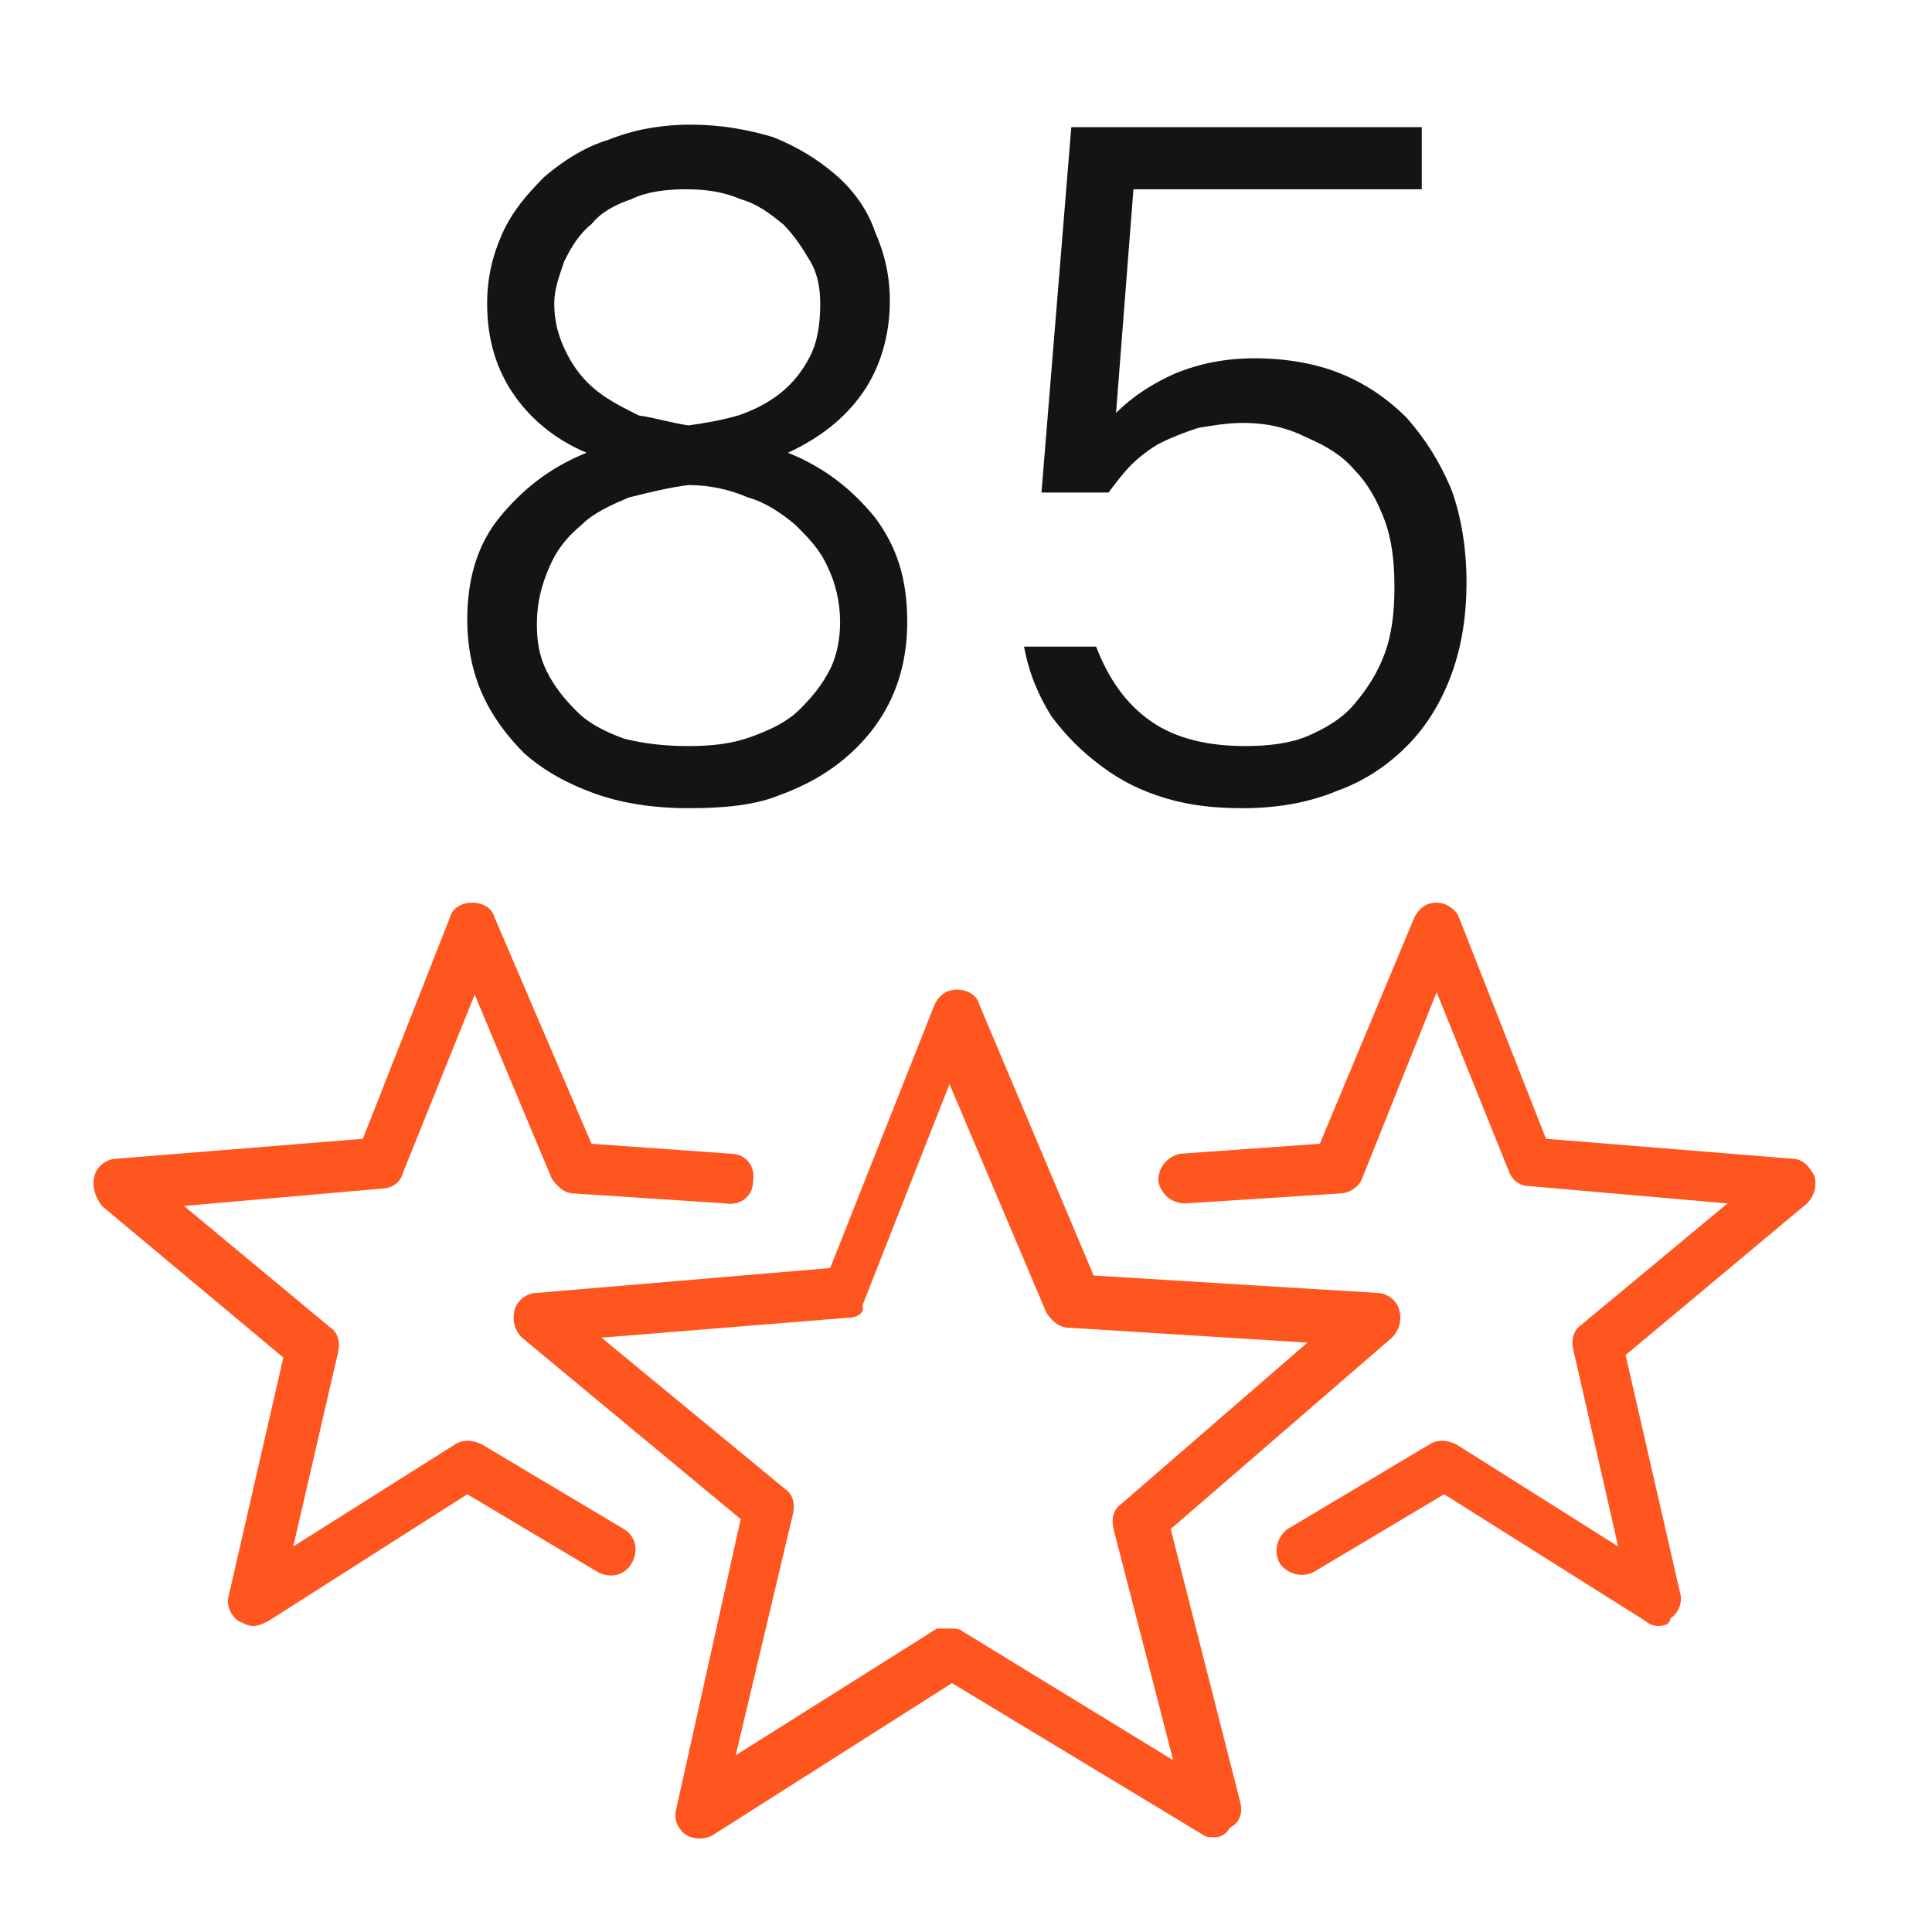
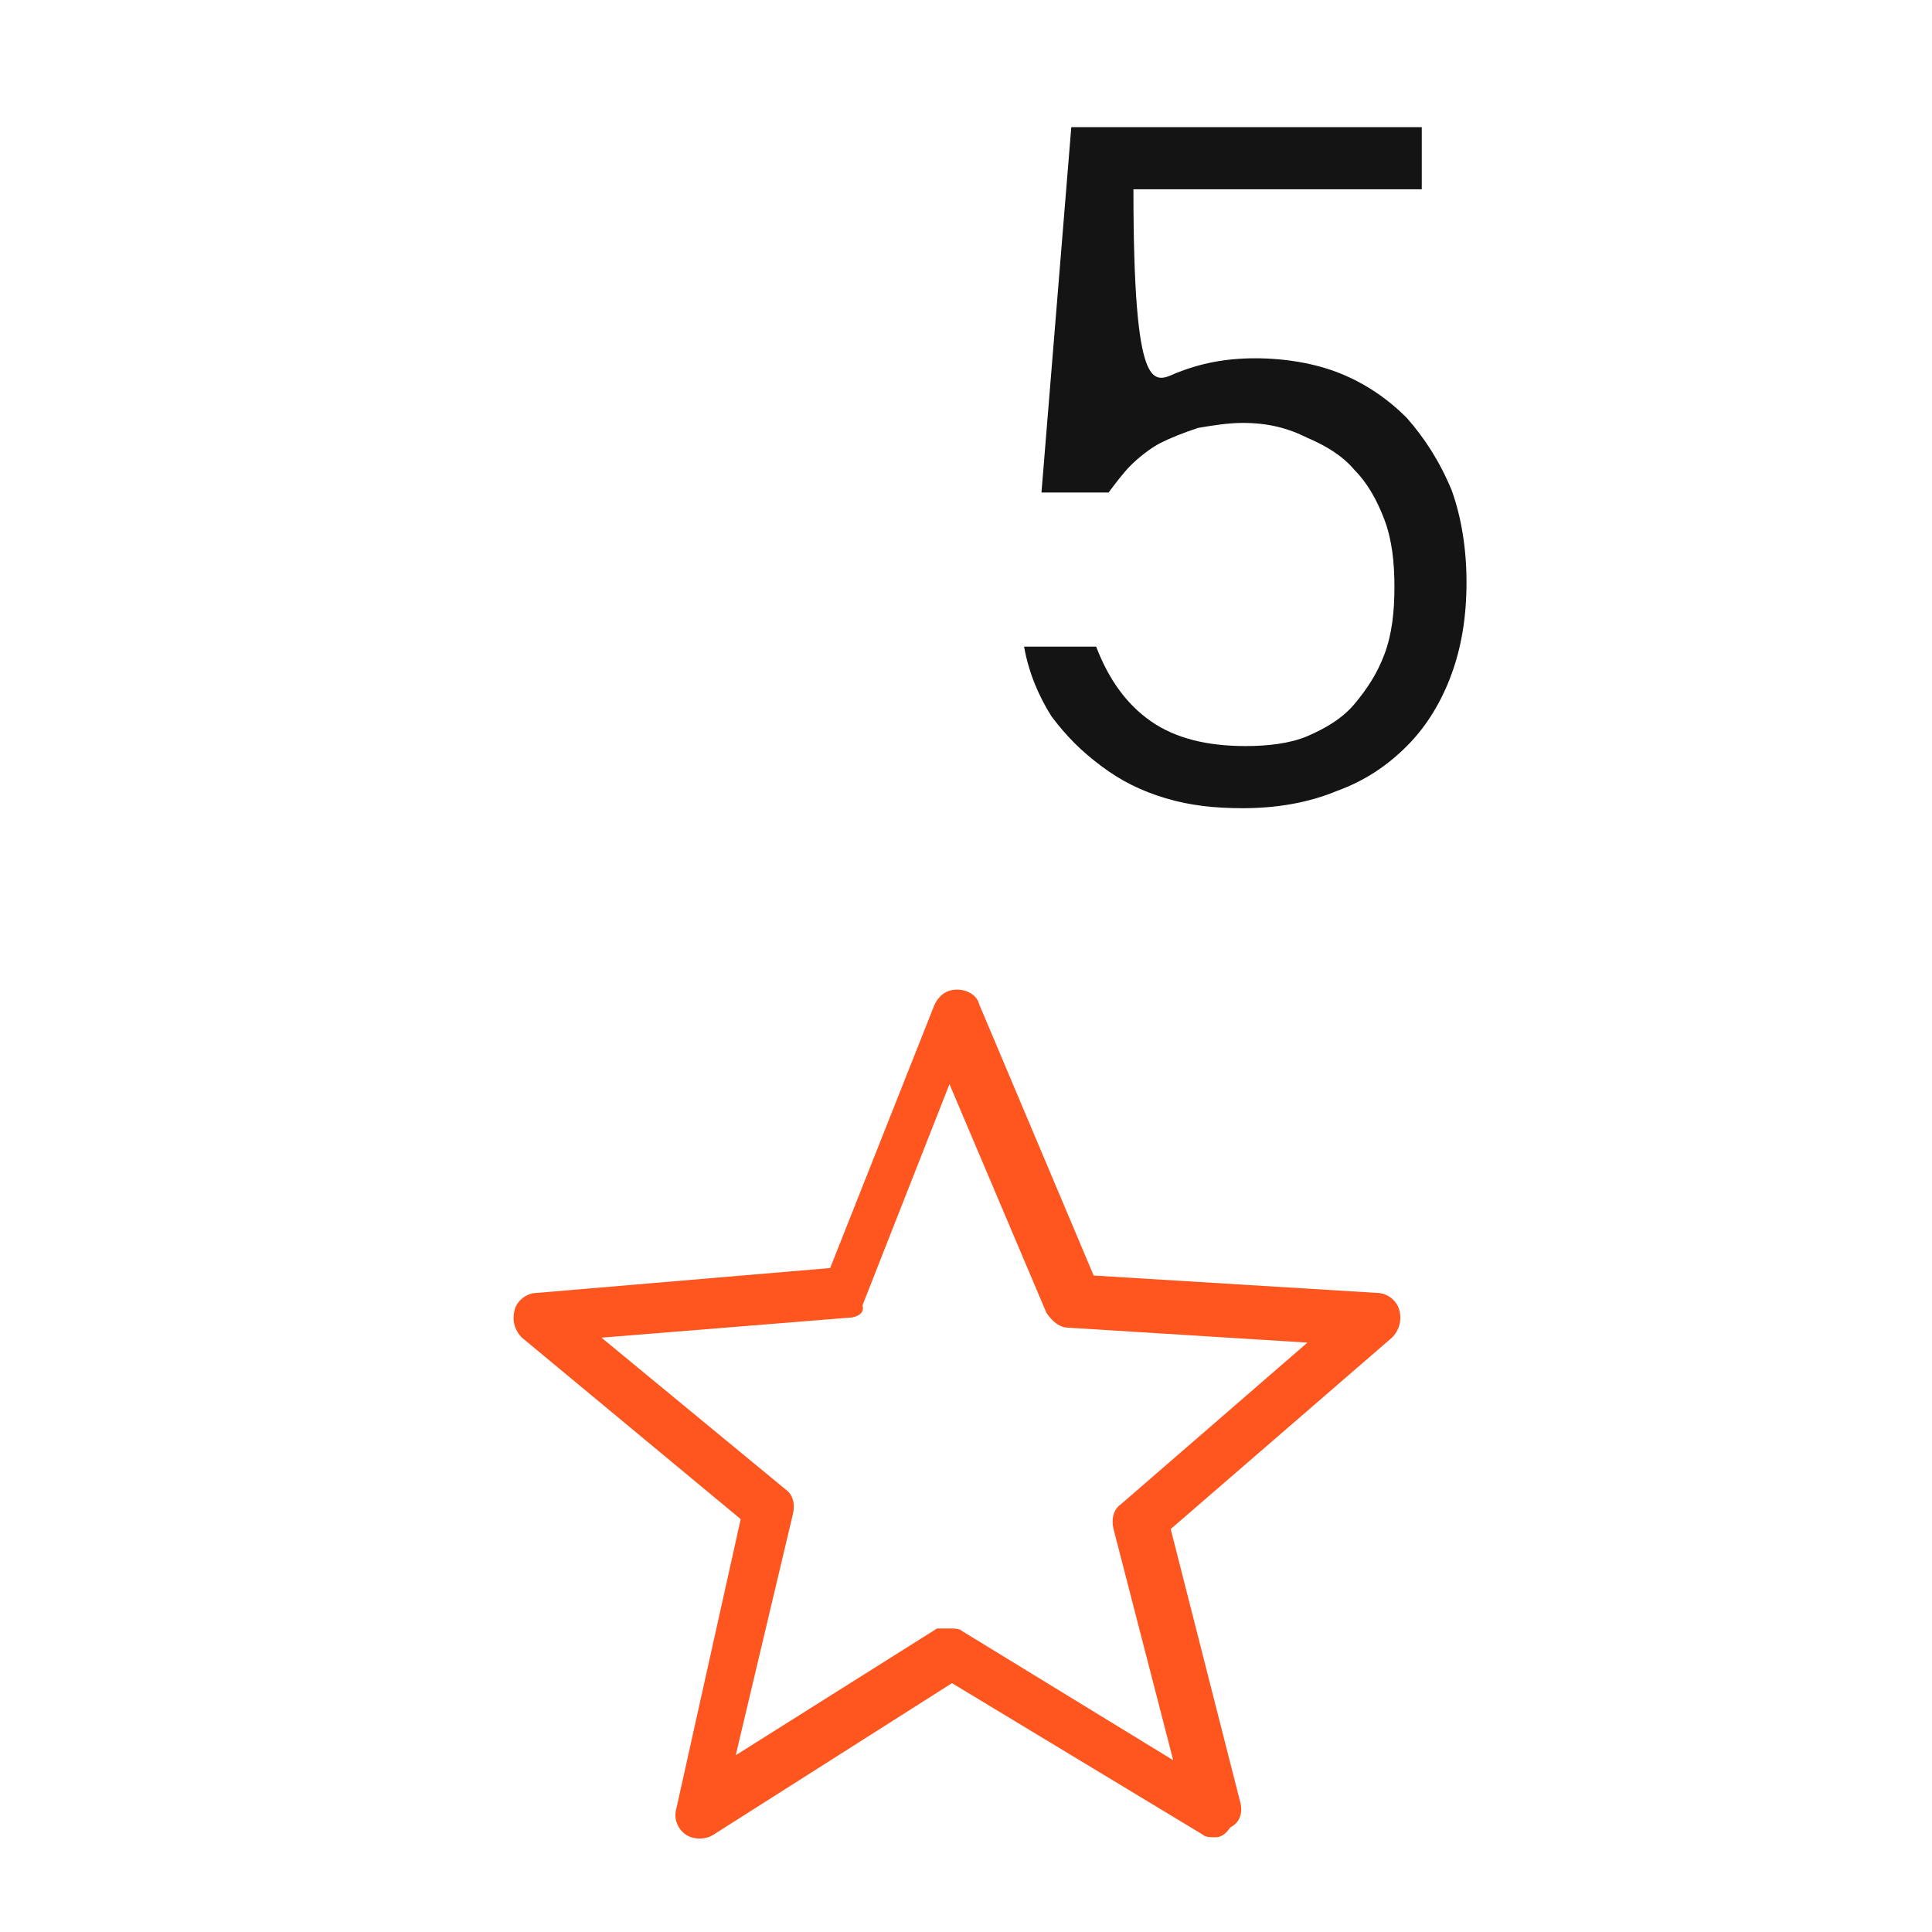
<svg xmlns="http://www.w3.org/2000/svg" width="62" height="62" viewBox="0 0 62 62" fill="none">
-   <path d="M22.095 25.936C20.978 25.936 19.941 25.777 19.063 25.458C18.186 25.139 17.468 24.74 16.83 24.181C16.271 23.623 15.793 22.985 15.474 22.267C15.155 21.549 14.995 20.751 14.995 19.874C14.995 18.598 15.314 17.481 16.032 16.603C16.75 15.726 17.628 15.008 18.824 14.529C17.867 14.13 17.069 13.492 16.511 12.695C15.952 11.897 15.633 10.94 15.633 9.743C15.633 8.946 15.793 8.228 16.112 7.51C16.431 6.792 16.91 6.234 17.468 5.675C18.026 5.197 18.744 4.718 19.542 4.479C20.34 4.16 21.217 4 22.174 4C23.131 4 24.009 4.16 24.807 4.399C25.604 4.718 26.242 5.117 26.801 5.595C27.359 6.074 27.838 6.712 28.077 7.43C28.396 8.148 28.556 8.866 28.556 9.664C28.556 10.78 28.237 11.817 27.678 12.615C27.12 13.413 26.322 14.051 25.285 14.529C26.482 15.008 27.359 15.726 28.077 16.603C28.795 17.561 29.114 18.598 29.114 19.954C29.114 20.831 28.954 21.629 28.635 22.347C28.316 23.064 27.838 23.703 27.2 24.261C26.561 24.819 25.844 25.218 24.966 25.537C24.168 25.856 23.131 25.936 22.095 25.936ZM22.095 23.942C22.892 23.942 23.53 23.862 24.168 23.623C24.807 23.384 25.285 23.144 25.684 22.745C26.083 22.347 26.402 21.948 26.641 21.469C26.881 20.991 26.96 20.432 26.96 19.954C26.96 19.315 26.801 18.677 26.561 18.199C26.322 17.64 25.923 17.241 25.524 16.843C25.046 16.444 24.567 16.125 24.009 15.965C23.451 15.726 22.812 15.566 22.095 15.566C21.456 15.646 20.818 15.806 20.18 15.965C19.622 16.204 19.063 16.444 18.664 16.843C18.186 17.241 17.867 17.64 17.628 18.199C17.388 18.757 17.229 19.315 17.229 20.033C17.229 20.592 17.308 21.07 17.548 21.549C17.787 22.028 18.106 22.426 18.505 22.825C18.904 23.224 19.382 23.463 20.02 23.703C20.659 23.862 21.297 23.942 22.095 23.942ZM22.095 13.652C22.653 13.572 23.131 13.492 23.69 13.333C24.168 13.173 24.647 12.934 25.046 12.615C25.445 12.296 25.764 11.897 26.003 11.418C26.242 10.94 26.322 10.381 26.322 9.743C26.322 9.265 26.242 8.786 26.003 8.387C25.764 7.988 25.524 7.59 25.126 7.191C24.727 6.872 24.328 6.553 23.77 6.393C23.211 6.154 22.653 6.074 22.015 6.074C21.377 6.074 20.738 6.154 20.26 6.393C19.781 6.553 19.303 6.792 18.983 7.191C18.585 7.51 18.345 7.909 18.106 8.387C17.947 8.866 17.787 9.265 17.787 9.743C17.787 10.381 17.947 10.86 18.186 11.339C18.425 11.817 18.744 12.216 19.143 12.535C19.542 12.854 20.02 13.094 20.499 13.333C21.058 13.413 21.536 13.572 22.095 13.652Z" fill="#141414" />
-   <path d="M39.883 25.936C39.005 25.936 38.208 25.856 37.41 25.617C36.612 25.378 35.974 25.059 35.336 24.58C34.698 24.102 34.219 23.623 33.741 22.985C33.342 22.347 33.023 21.629 32.863 20.751H35.176C35.575 21.788 36.134 22.586 36.931 23.144C37.729 23.703 38.766 23.942 39.963 23.942C40.681 23.942 41.398 23.862 41.957 23.623C42.515 23.384 43.074 23.064 43.472 22.586C43.871 22.107 44.19 21.629 44.43 20.991C44.669 20.352 44.749 19.634 44.749 18.837C44.749 18.039 44.669 17.321 44.43 16.683C44.19 16.045 43.871 15.486 43.472 15.088C43.074 14.609 42.515 14.29 41.957 14.051C41.319 13.732 40.681 13.572 39.883 13.572C39.404 13.572 38.926 13.652 38.447 13.732C37.968 13.891 37.57 14.051 37.251 14.21C36.931 14.37 36.533 14.689 36.293 14.928C36.054 15.168 35.815 15.486 35.575 15.806H33.422L34.379 4.08H45.626V6.074H36.373L35.815 13.253C36.373 12.695 37.011 12.296 37.729 11.977C38.527 11.658 39.325 11.498 40.282 11.498C41.239 11.498 42.196 11.658 42.994 11.977C43.791 12.296 44.509 12.774 45.148 13.413C45.706 14.051 46.184 14.769 46.583 15.726C46.902 16.603 47.062 17.64 47.062 18.677C47.062 19.794 46.902 20.751 46.583 21.629C46.264 22.506 45.786 23.304 45.148 23.942C44.509 24.58 43.791 25.059 42.914 25.378C41.957 25.777 40.92 25.936 39.883 25.936Z" fill="#141414" />
+   <path d="M39.883 25.936C39.005 25.936 38.208 25.856 37.41 25.617C36.612 25.378 35.974 25.059 35.336 24.58C34.698 24.102 34.219 23.623 33.741 22.985C33.342 22.347 33.023 21.629 32.863 20.751H35.176C35.575 21.788 36.134 22.586 36.931 23.144C37.729 23.703 38.766 23.942 39.963 23.942C40.681 23.942 41.398 23.862 41.957 23.623C42.515 23.384 43.074 23.064 43.472 22.586C43.871 22.107 44.19 21.629 44.43 20.991C44.669 20.352 44.749 19.634 44.749 18.837C44.749 18.039 44.669 17.321 44.43 16.683C44.19 16.045 43.871 15.486 43.472 15.088C43.074 14.609 42.515 14.29 41.957 14.051C41.319 13.732 40.681 13.572 39.883 13.572C39.404 13.572 38.926 13.652 38.447 13.732C37.968 13.891 37.57 14.051 37.251 14.21C36.931 14.37 36.533 14.689 36.293 14.928C36.054 15.168 35.815 15.486 35.575 15.806H33.422L34.379 4.08H45.626V6.074H36.373C36.373 12.695 37.011 12.296 37.729 11.977C38.527 11.658 39.325 11.498 40.282 11.498C41.239 11.498 42.196 11.658 42.994 11.977C43.791 12.296 44.509 12.774 45.148 13.413C45.706 14.051 46.184 14.769 46.583 15.726C46.902 16.603 47.062 17.64 47.062 18.677C47.062 19.794 46.902 20.751 46.583 21.629C46.264 22.506 45.786 23.304 45.148 23.942C44.509 24.58 43.791 25.059 42.914 25.378C41.957 25.777 40.92 25.936 39.883 25.936Z" fill="#141414" />
  <path d="M39.005 58.96C38.846 58.96 38.686 58.96 38.606 58.88L30.55 54.014L22.892 58.88C22.653 59.04 22.254 59.04 22.015 58.88C21.775 58.721 21.616 58.402 21.695 58.083L23.77 48.75L16.75 42.927C16.511 42.688 16.431 42.368 16.511 42.049C16.59 41.73 16.91 41.491 17.229 41.491L26.641 40.693L29.991 32.238C30.151 31.919 30.39 31.759 30.709 31.759C31.028 31.759 31.348 31.919 31.427 32.238L35.097 40.933L44.19 41.491C44.509 41.491 44.828 41.73 44.908 42.049C44.988 42.368 44.908 42.688 44.669 42.927L37.569 49.069L39.803 57.843C39.883 58.163 39.803 58.481 39.484 58.641C39.324 58.88 39.165 58.96 39.005 58.96ZM30.47 52.26C30.63 52.26 30.789 52.26 30.869 52.339L37.649 56.487L35.735 49.069C35.655 48.75 35.735 48.431 35.974 48.271L41.957 43.086L34.299 42.608C33.98 42.608 33.74 42.368 33.581 42.129L30.47 34.791L27.678 41.89C27.758 42.129 27.519 42.289 27.2 42.289L19.302 42.927L25.205 47.793C25.445 47.952 25.524 48.271 25.445 48.59L23.61 56.328L30.071 52.26C30.231 52.26 30.39 52.26 30.47 52.26Z" fill="#FF551F" />
-   <path d="M8.135 52.18C7.976 52.18 7.816 52.1 7.656 52.02C7.417 51.861 7.258 51.542 7.337 51.223L9.092 43.565L3.269 38.699C3.03 38.38 2.95 38.061 3.03 37.742C3.11 37.423 3.429 37.184 3.748 37.184L11.645 36.545L14.437 29.446C14.517 29.127 14.836 28.967 15.155 28.967C15.474 28.967 15.793 29.127 15.873 29.446L18.983 36.705L23.451 37.024C23.929 37.024 24.248 37.423 24.168 37.901C24.168 38.38 23.77 38.699 23.291 38.619L18.425 38.3C18.106 38.3 17.867 38.061 17.707 37.822L15.234 31.919L12.921 37.662C12.841 37.981 12.522 38.141 12.283 38.141L5.902 38.699L10.608 42.608C10.847 42.767 10.927 43.086 10.847 43.405L9.411 49.627L14.596 46.357C14.836 46.197 15.155 46.197 15.474 46.357L20.02 49.069C20.419 49.308 20.499 49.787 20.26 50.186C20.02 50.584 19.542 50.664 19.143 50.425L14.995 47.952L8.614 52.02C8.454 52.1 8.295 52.18 8.135 52.18Z" fill="#FF551F" />
-   <path d="M53.204 52.18C53.044 52.18 52.885 52.1 52.805 52.02L46.344 47.952L42.196 50.425C41.797 50.664 41.318 50.505 41.079 50.186C40.84 49.787 40.999 49.308 41.318 49.069L45.865 46.357C46.104 46.197 46.423 46.197 46.743 46.357L51.928 49.627L50.492 43.326C50.412 43.007 50.492 42.688 50.731 42.528L55.437 38.619L49.056 38.061C48.737 38.061 48.498 37.822 48.418 37.582L46.104 31.839L43.711 37.822C43.632 38.061 43.312 38.3 42.993 38.3L38.048 38.619C37.569 38.619 37.25 38.3 37.17 37.901C37.17 37.423 37.489 37.104 37.888 37.024L42.355 36.705L45.386 29.446C45.546 29.127 45.785 28.967 46.104 28.967C46.423 28.967 46.743 29.207 46.822 29.446L49.614 36.545L57.511 37.184C57.83 37.184 58.07 37.423 58.229 37.742C58.309 38.061 58.229 38.38 57.99 38.619L52.167 43.485L53.922 51.143C54.001 51.462 53.842 51.781 53.603 51.941C53.603 52.1 53.443 52.18 53.204 52.18Z" fill="#FF551F" />
</svg>